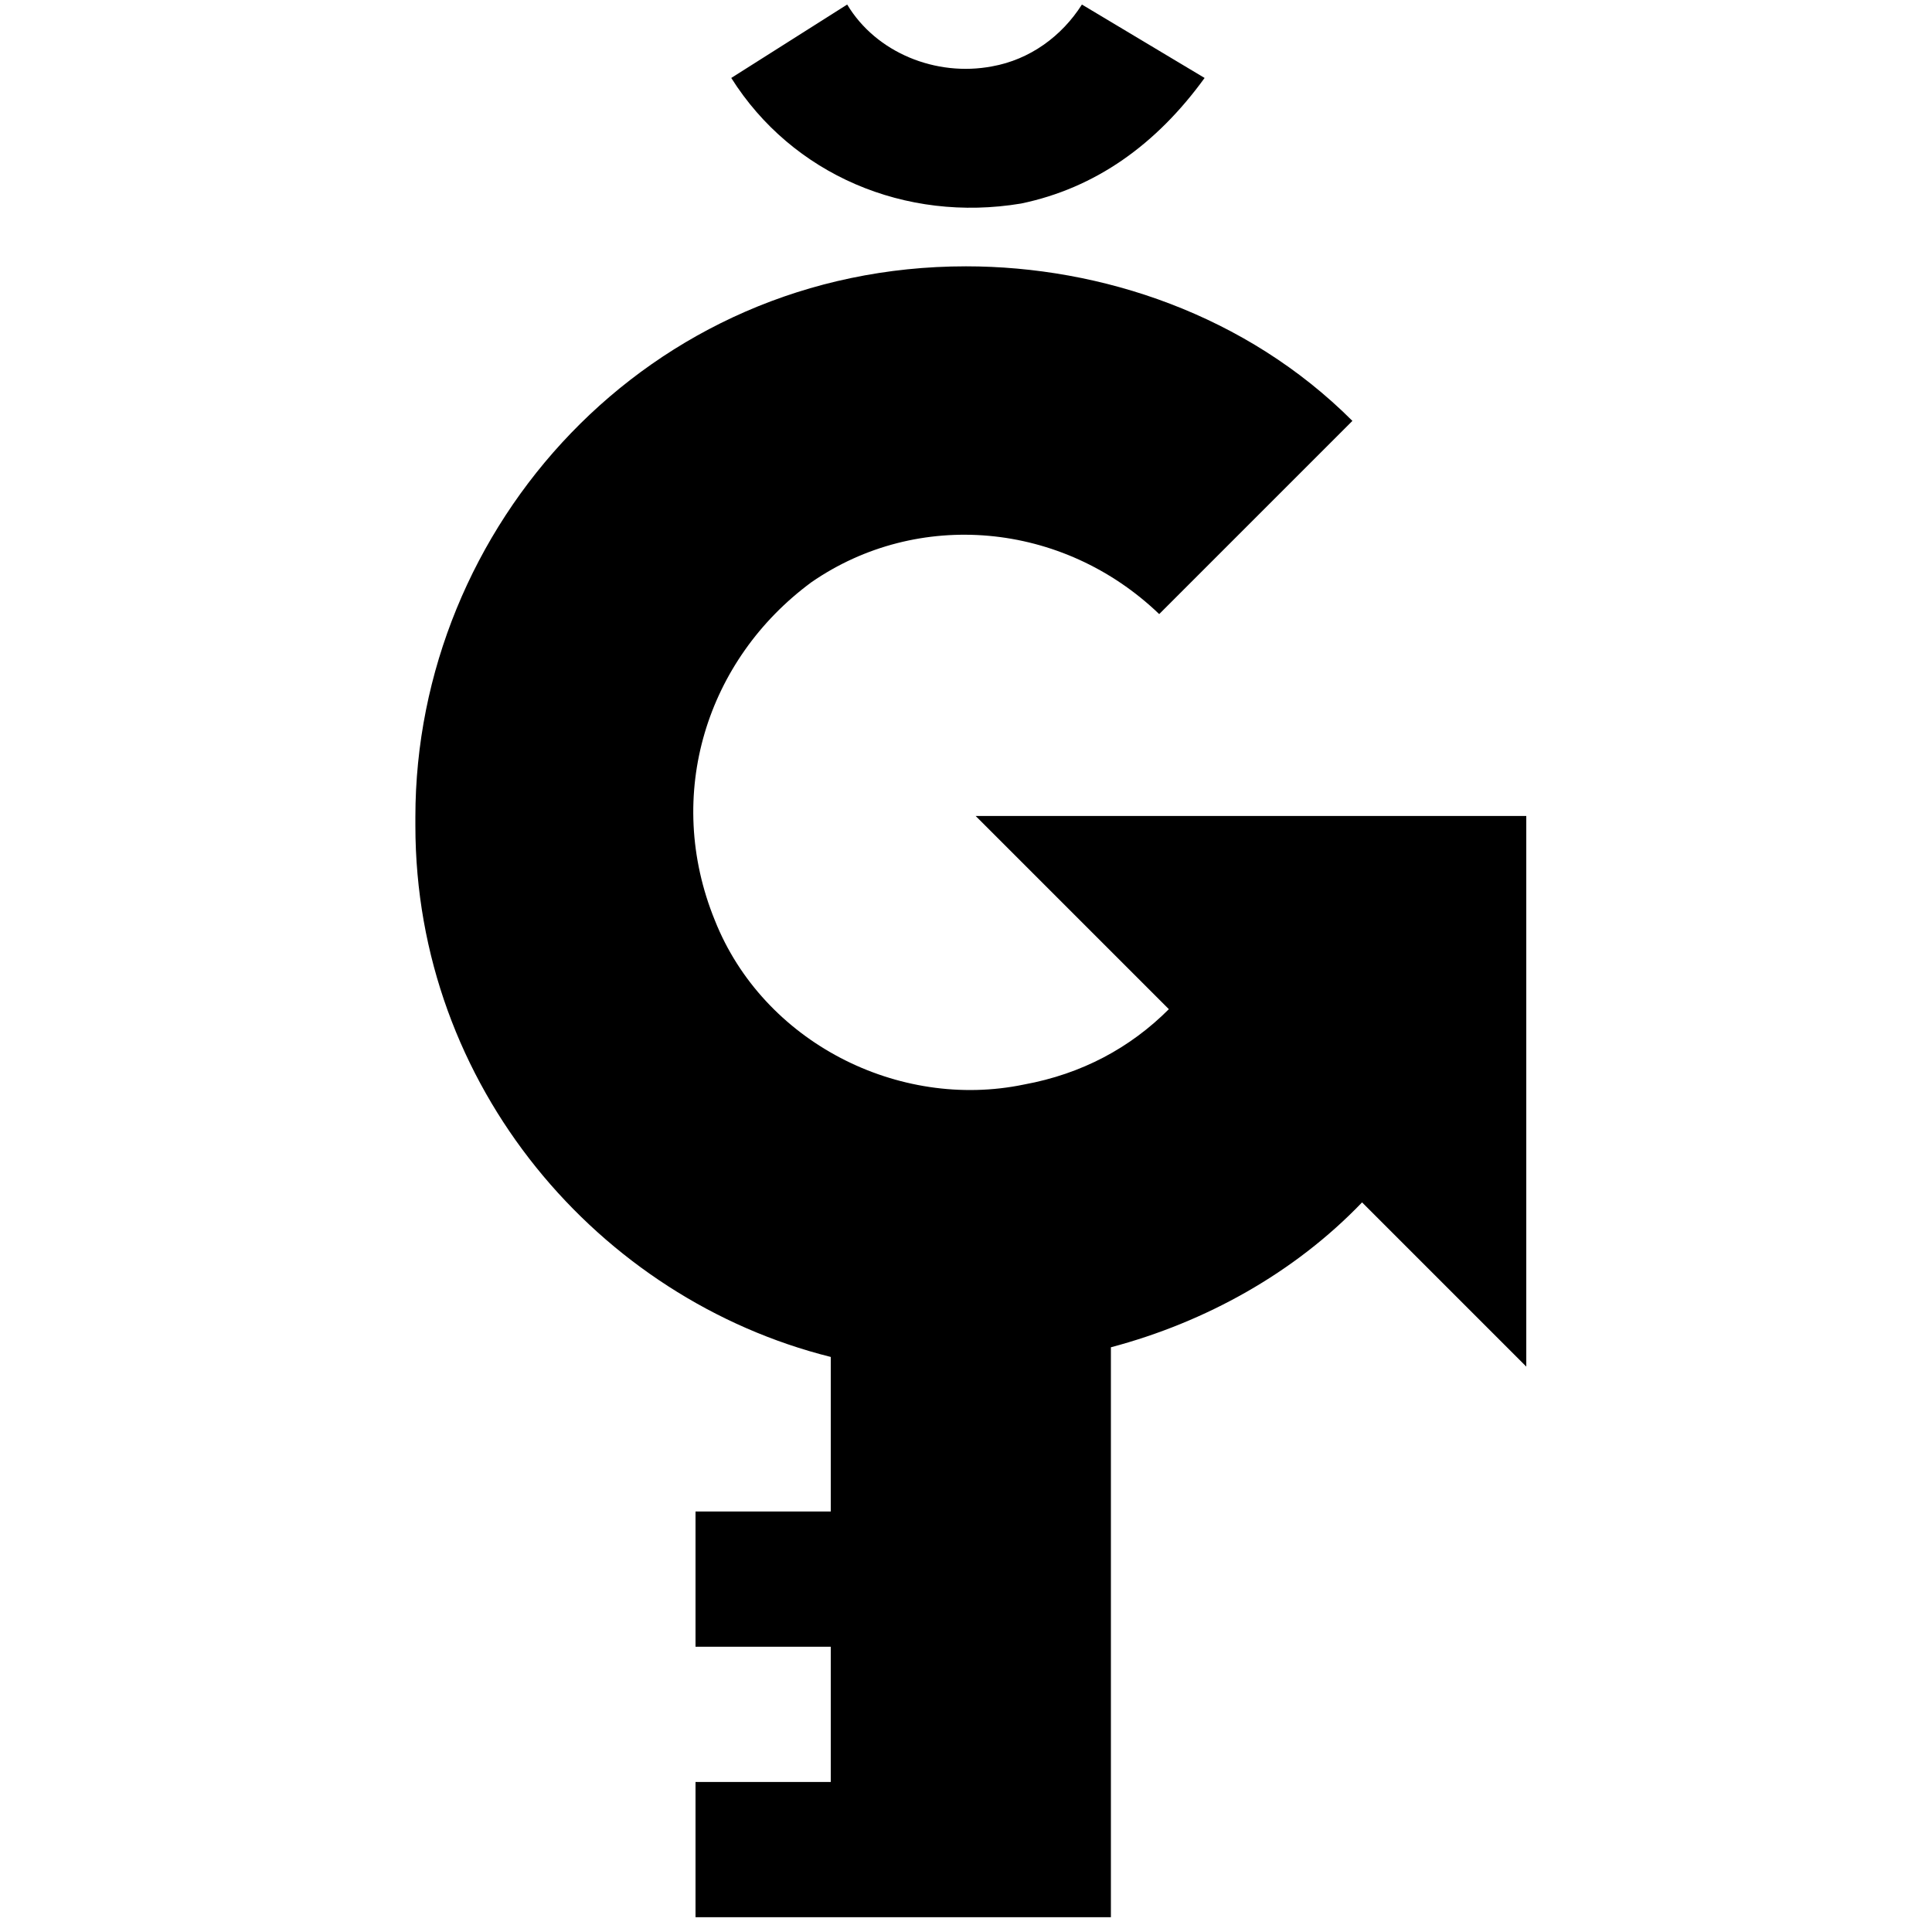
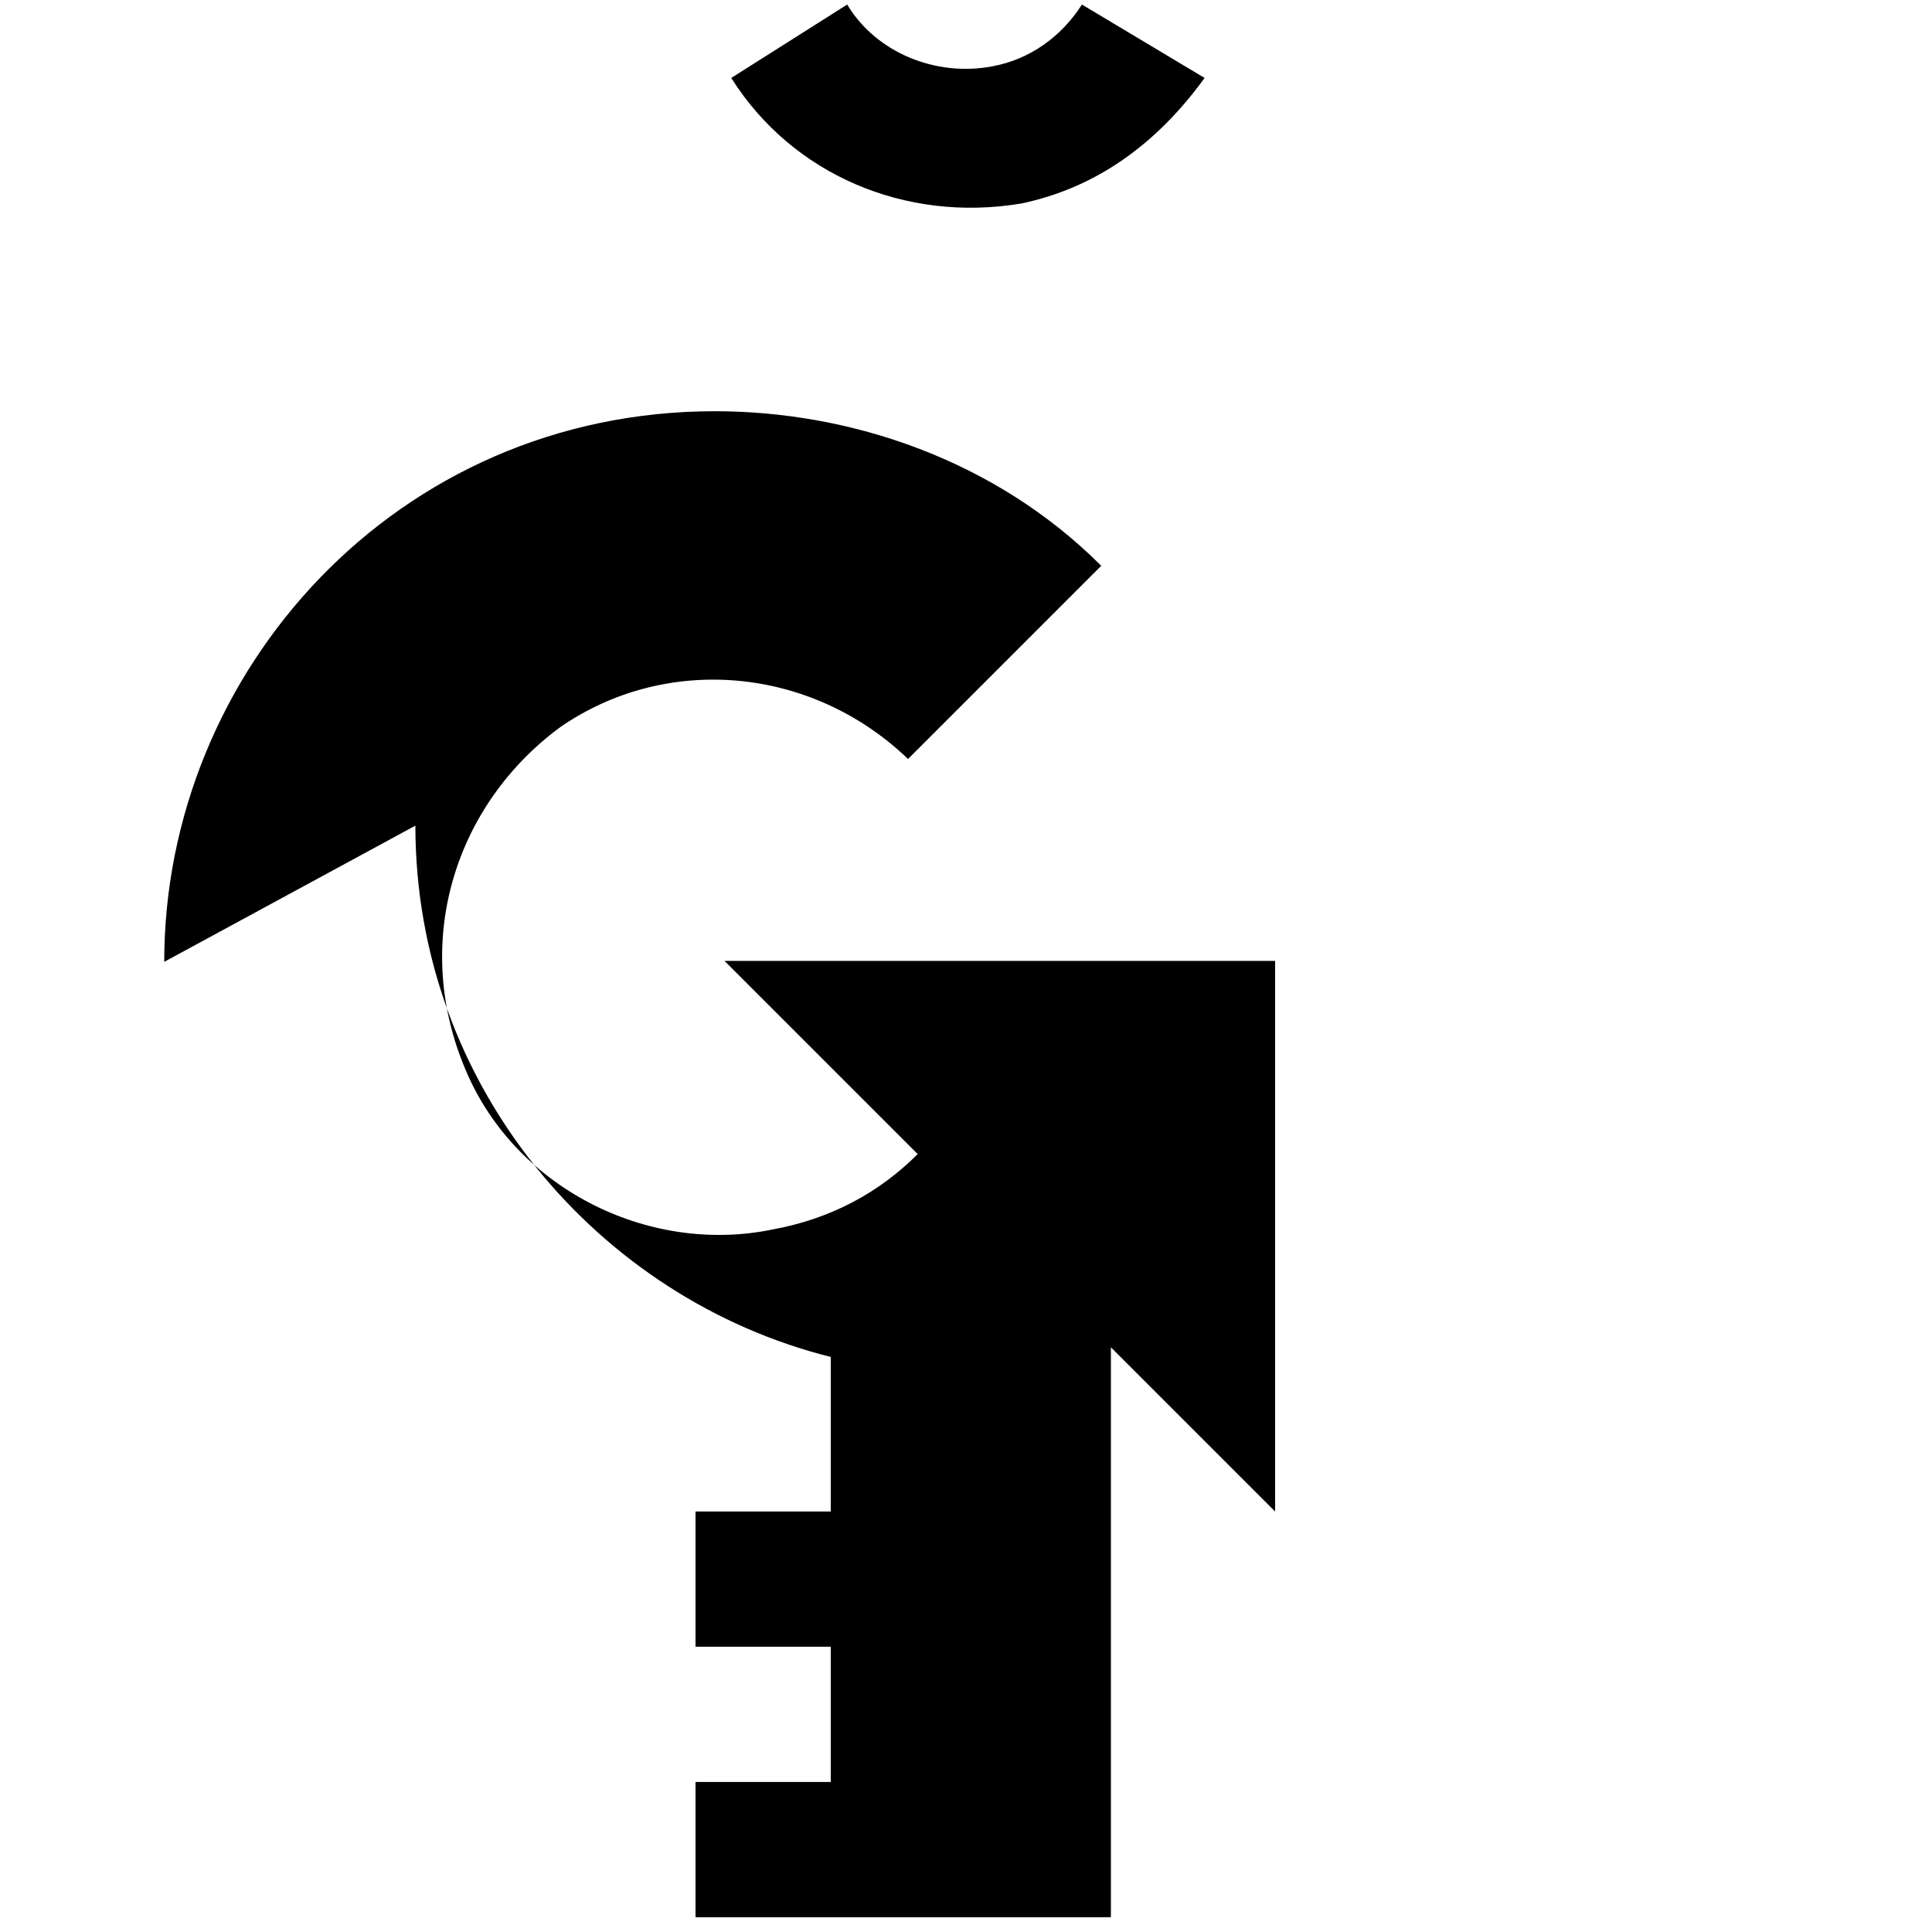
<svg xmlns="http://www.w3.org/2000/svg" version="1.1" viewBox="0 0 200 200">
-   <path d="m112 0.47c-2.1 3.3-5.4 5.7-9.3 6.4-5.8 1.1-12-1.4-15-6.4l-12 7.6c6.3 10 18 15 30 13 7.7-1.6 14-6.1 19-13zm-69 85c0 27 19 49 43 55v16h-14v14h14v14h-14v14h43v-59c9.8-2.6 19-7.7 26-15l17 17v-57h-57l20 20c-4 4-9 6.7-15 7.8-13 2.7-27-4.4-32-17-5.3-13-0.85-27 10-35 11-7.6 26-6.3 36 3.3l20-20c-11-11-26-16-40-16-33 0-57 27-57 57z" stroke-width="1.4" />
+   <path d="m112 0.47c-2.1 3.3-5.4 5.7-9.3 6.4-5.8 1.1-12-1.4-15-6.4l-12 7.6c6.3 10 18 15 30 13 7.7-1.6 14-6.1 19-13zm-69 85c0 27 19 49 43 55v16h-14v14h14v14h-14v14h43v-59l17 17v-57h-57l20 20c-4 4-9 6.7-15 7.8-13 2.7-27-4.4-32-17-5.3-13-0.85-27 10-35 11-7.6 26-6.3 36 3.3l20-20c-11-11-26-16-40-16-33 0-57 27-57 57z" stroke-width="1.4" />
</svg>